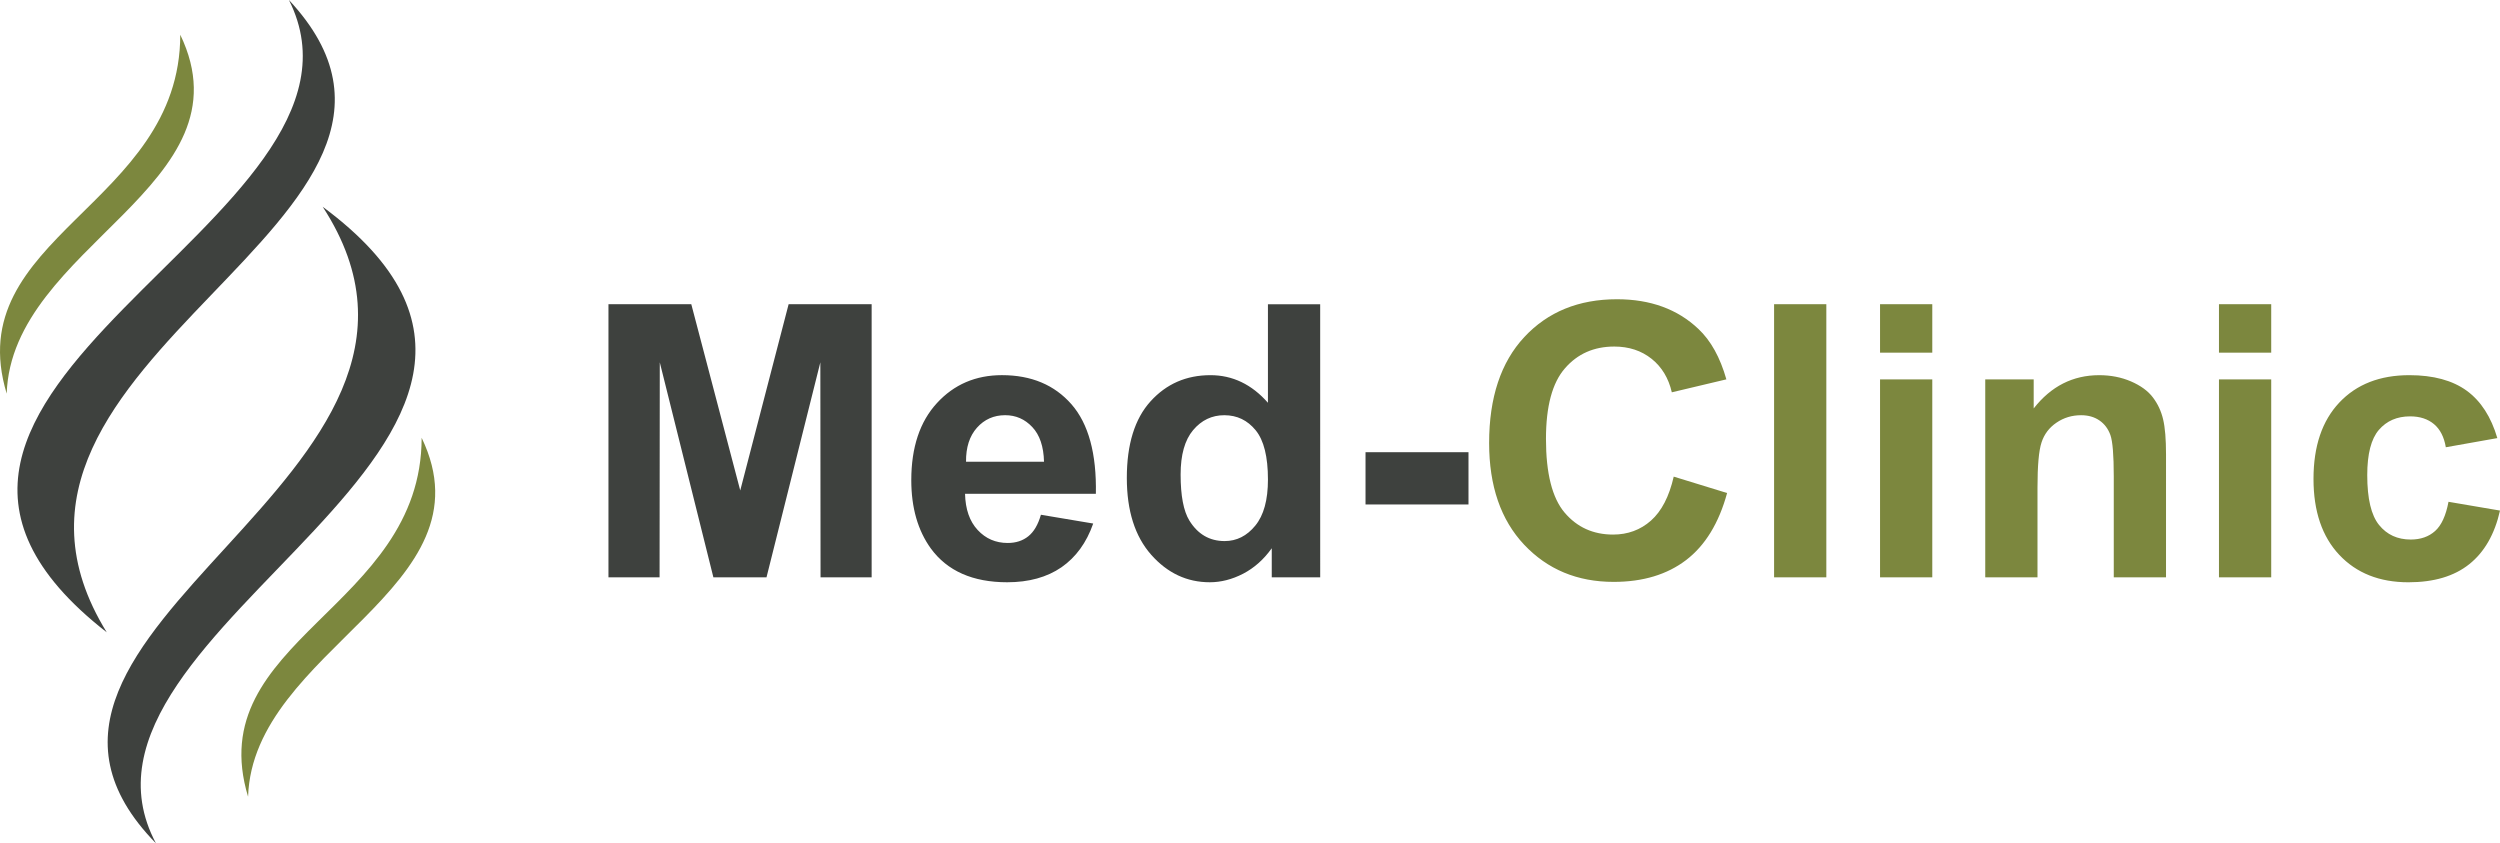
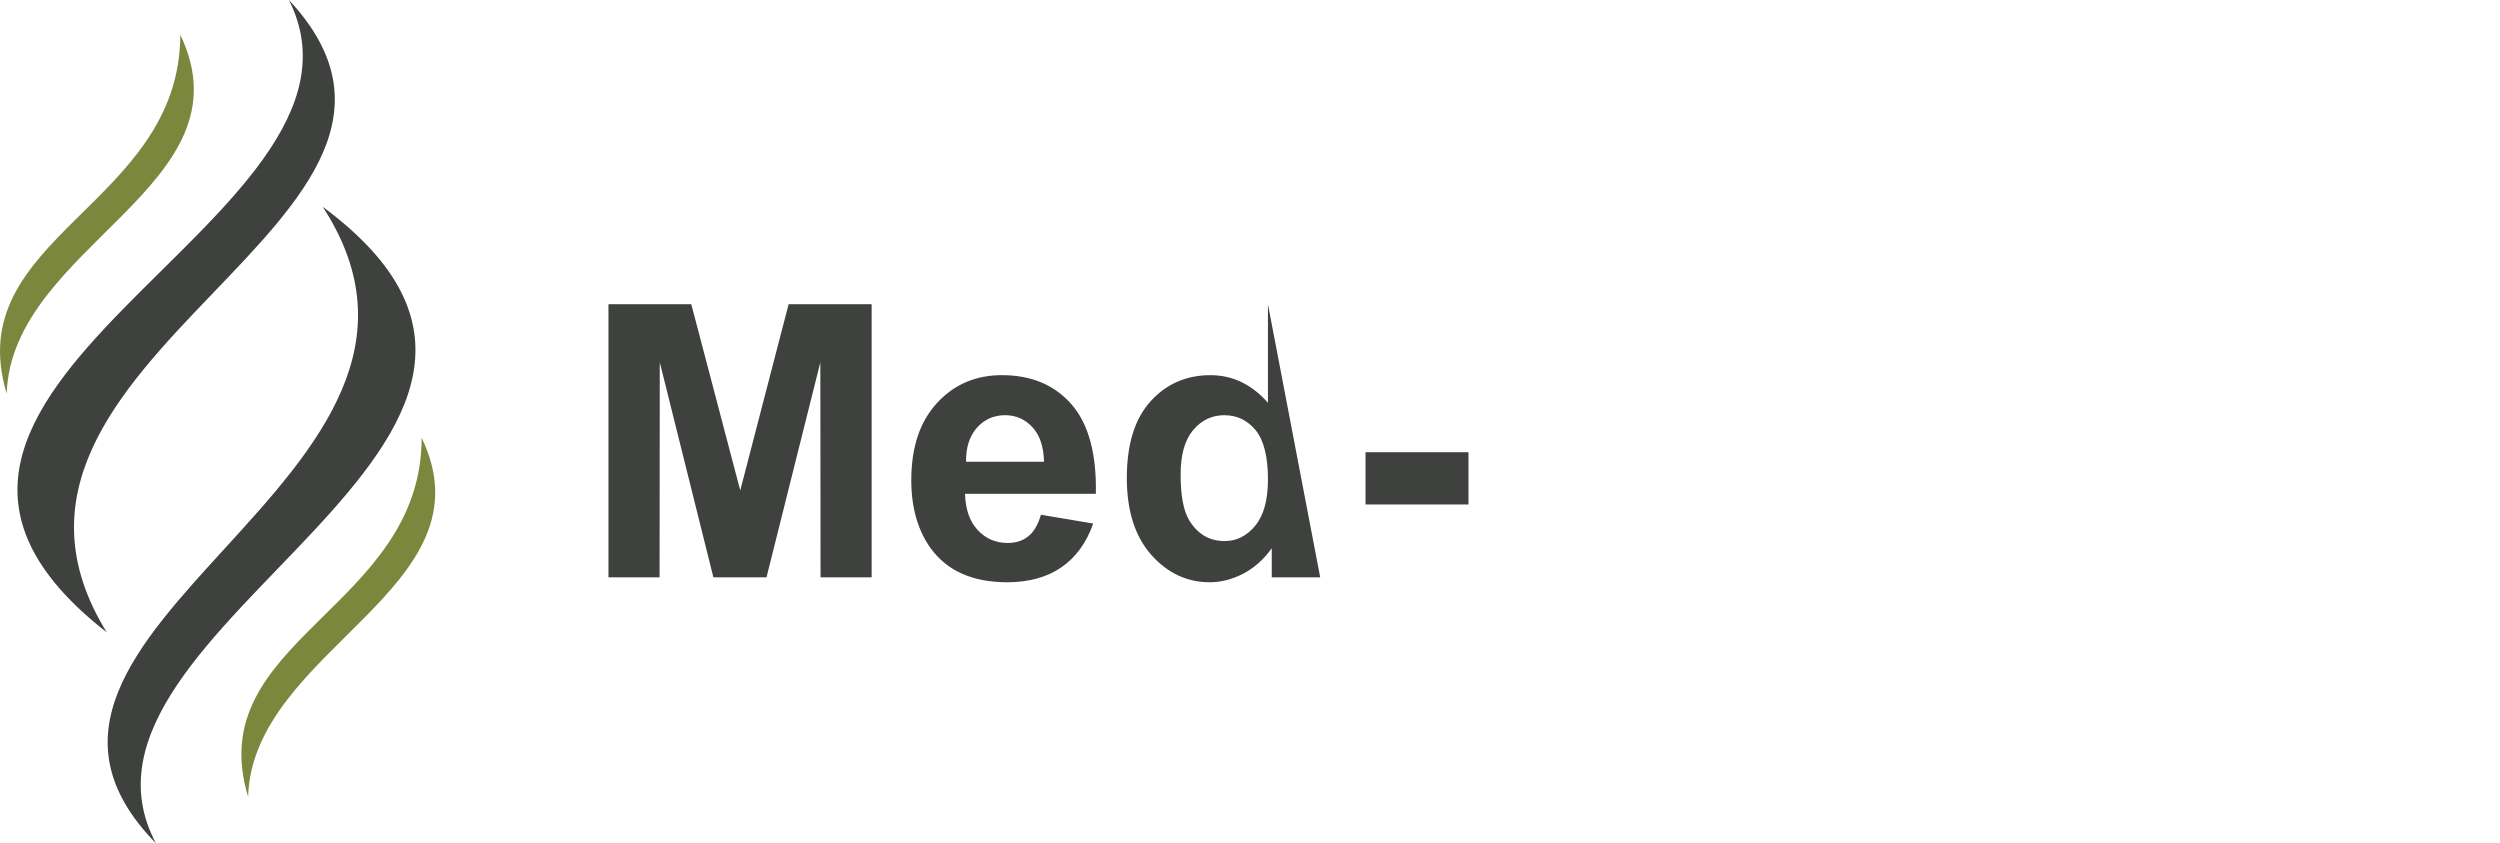
<svg xmlns="http://www.w3.org/2000/svg" width="113.068mm" height="38.142mm" viewBox="0 0 113.068 38.142" version="1.1" id="svg872">
  <defs id="defs869" />
  <g id="layer1" transform="translate(-59.723,-22.806)">
-     <path d="M 87.242,48.916 V 36.565 h 3.746 l 2.214,8.423 2.188,-8.423 h 3.755 v 12.351 h -2.311 l -0.009,-9.723 -2.435,9.723 h -2.403 l -2.424,-9.723 -0.009,9.723 z m 19.561,-2.829 2.363,0.397 c -0.302,0.865 -0.782,1.524 -1.435,1.978 -0.655,0.451 -1.475,0.678 -2.455,0.678 -1.555,0 -2.708,-0.509 -3.453,-1.527 -0.589,-0.816 -0.885,-1.846 -0.885,-3.091 0,-1.483 0.388,-2.648 1.161,-3.487 0.773,-0.842 1.754,-1.262 2.938,-1.262 1.328,0 2.378,0.44 3.148,1.32 0.768,0.88 1.136,2.228 1.101,4.045 h -5.917 c 0.017,0.701 0.207,1.248 0.572,1.639 0.362,0.391 0.816,0.586 1.357,0.586 0.371,0 0.681,-0.101 0.931,-0.302 0.253,-0.201 0.443,-0.526 0.572,-0.975 z m 0.138,-2.398 c -0.017,-0.687 -0.193,-1.21 -0.529,-1.567 -0.336,-0.359 -0.745,-0.538 -1.228,-0.538 -0.515,0 -0.94,0.19 -1.276,0.566 -0.336,0.377 -0.5,0.891 -0.494,1.538 z m 12.491,5.227 h -2.191 v -1.314 c -0.365,0.512 -0.799,0.894 -1.297,1.153 -0.497,0.256 -1,0.385 -1.506,0.385 -1.032,0 -1.915,-0.414 -2.651,-1.245 -0.733,-0.831 -1.101,-1.987 -1.101,-3.473 0,-1.518 0.356,-2.674 1.072,-3.464 0.716,-0.791 1.619,-1.184 2.711,-1.184 1,0 1.869,0.417 2.599,1.248 v -4.456 h 2.363 z m -6.313,-4.649 c 0,0.957 0.132,1.65 0.394,2.079 0.382,0.621 0.914,0.931 1.598,0.931 0.543,0 1.006,-0.233 1.386,-0.699 0.382,-0.466 0.572,-1.159 0.572,-2.084 0,-1.032 -0.184,-1.774 -0.555,-2.228 -0.371,-0.454 -0.842,-0.681 -1.42,-0.681 -0.561,0 -1.029,0.224 -1.409,0.673 -0.377,0.448 -0.566,1.118 -0.566,2.01 z m 8.363,1.354 v -2.363 h 4.657 v 2.363 z" style="fill:#3e413e;fill-rule:evenodd;stroke-width:0.265" id="path20" />
-     <path d="m 135.42,44.362 2.415,0.742 c -0.371,1.36 -0.989,2.369 -1.851,3.03 -0.862,0.658 -1.955,0.989 -3.28,0.989 -1.642,0 -2.99,-0.561 -4.048,-1.682 -1.055,-1.121 -1.584,-2.654 -1.584,-4.6 0,-2.056 0.532,-3.654 1.593,-4.793 1.061,-1.138 2.458,-1.708 4.189,-1.708 1.512,0 2.74,0.448 3.683,1.343 0.563,0.529 0.983,1.288 1.265,2.28 l -2.467,0.586 c -0.147,-0.638 -0.451,-1.144 -0.914,-1.515 -0.466,-0.371 -1.029,-0.555 -1.69,-0.555 -0.917,0 -1.662,0.328 -2.231,0.986 -0.572,0.655 -0.857,1.719 -0.857,3.191 0,1.558 0.282,2.671 0.842,3.332 0.563,0.664 1.294,0.995 2.194,0.995 0.664,0 1.236,-0.21 1.713,-0.632 0.477,-0.423 0.822,-1.084 1.029,-1.989 z m 4.54,4.554 V 36.565 h 2.363 v 12.351 z m 4.792,-10.16 v -2.191 h 2.363 v 2.191 z m 0,10.16 v -8.952 h 2.363 v 8.952 z m 12.934,0 h -2.363 v -4.562 c 0,-0.966 -0.052,-1.59 -0.152,-1.872 -0.103,-0.285 -0.267,-0.503 -0.497,-0.661 -0.23,-0.158 -0.506,-0.236 -0.828,-0.236 -0.414,0 -0.785,0.112 -1.113,0.336 -0.331,0.224 -0.555,0.523 -0.676,0.891 -0.124,0.371 -0.184,1.055 -0.184,2.056 v 4.048 h -2.363 v -8.952 h 2.191 v 1.314 c 0.785,-1.003 1.771,-1.504 2.964,-1.504 0.523,0 1.003,0.095 1.437,0.282 0.437,0.19 0.765,0.428 0.986,0.719 0.224,0.293 0.379,0.624 0.466,0.995 0.089,0.371 0.132,0.9 0.132,1.59 z m 2.395,-10.16 v -2.191 h 2.363 v 2.191 z m 0,10.16 v -8.952 h 2.363 v 8.952 z m 12.589,-6.296 -2.329,0.414 c -0.078,-0.463 -0.256,-0.811 -0.535,-1.046 -0.279,-0.233 -0.638,-0.351 -1.081,-0.351 -0.589,0 -1.061,0.204 -1.412,0.612 -0.351,0.408 -0.526,1.09 -0.526,2.047 0,1.064 0.178,1.814 0.535,2.254 0.356,0.44 0.834,0.658 1.432,0.658 0.448,0 0.816,-0.129 1.101,-0.385 0.287,-0.256 0.489,-0.696 0.607,-1.322 l 2.329,0.397 c -0.241,1.069 -0.704,1.877 -1.389,2.424 -0.684,0.546 -1.601,0.819 -2.754,0.819 -1.305,0 -2.349,-0.414 -3.125,-1.239 -0.779,-0.828 -1.167,-1.972 -1.167,-3.436 0,-1.481 0.391,-2.631 1.17,-3.456 0.779,-0.825 1.834,-1.236 3.165,-1.236 1.087,0 1.952,0.236 2.596,0.704 0.641,0.469 1.101,1.182 1.383,2.142 z" style="fill:#7c873e;fill-rule:evenodd;stroke-width:0.265" id="path22" />
+     <path d="M 87.242,48.916 V 36.565 h 3.746 l 2.214,8.423 2.188,-8.423 h 3.755 v 12.351 h -2.311 l -0.009,-9.723 -2.435,9.723 h -2.403 l -2.424,-9.723 -0.009,9.723 z m 19.561,-2.829 2.363,0.397 c -0.302,0.865 -0.782,1.524 -1.435,1.978 -0.655,0.451 -1.475,0.678 -2.455,0.678 -1.555,0 -2.708,-0.509 -3.453,-1.527 -0.589,-0.816 -0.885,-1.846 -0.885,-3.091 0,-1.483 0.388,-2.648 1.161,-3.487 0.773,-0.842 1.754,-1.262 2.938,-1.262 1.328,0 2.378,0.44 3.148,1.32 0.768,0.88 1.136,2.228 1.101,4.045 h -5.917 c 0.017,0.701 0.207,1.248 0.572,1.639 0.362,0.391 0.816,0.586 1.357,0.586 0.371,0 0.681,-0.101 0.931,-0.302 0.253,-0.201 0.443,-0.526 0.572,-0.975 z m 0.138,-2.398 c -0.017,-0.687 -0.193,-1.21 -0.529,-1.567 -0.336,-0.359 -0.745,-0.538 -1.228,-0.538 -0.515,0 -0.94,0.19 -1.276,0.566 -0.336,0.377 -0.5,0.891 -0.494,1.538 z m 12.491,5.227 h -2.191 v -1.314 c -0.365,0.512 -0.799,0.894 -1.297,1.153 -0.497,0.256 -1,0.385 -1.506,0.385 -1.032,0 -1.915,-0.414 -2.651,-1.245 -0.733,-0.831 -1.101,-1.987 -1.101,-3.473 0,-1.518 0.356,-2.674 1.072,-3.464 0.716,-0.791 1.619,-1.184 2.711,-1.184 1,0 1.869,0.417 2.599,1.248 v -4.456 z m -6.313,-4.649 c 0,0.957 0.132,1.65 0.394,2.079 0.382,0.621 0.914,0.931 1.598,0.931 0.543,0 1.006,-0.233 1.386,-0.699 0.382,-0.466 0.572,-1.159 0.572,-2.084 0,-1.032 -0.184,-1.774 -0.555,-2.228 -0.371,-0.454 -0.842,-0.681 -1.42,-0.681 -0.561,0 -1.029,0.224 -1.409,0.673 -0.377,0.448 -0.566,1.118 -0.566,2.01 z m 8.363,1.354 v -2.363 h 4.657 v 2.363 z" style="fill:#3e413e;fill-rule:evenodd;stroke-width:0.265" id="path20" />
    <path d="m 66.777,60.948 c -9.495,-9.695 15.525,-16.54 7.54,-28.791 14.25,10.556 -12.801,18.925 -7.54,28.791 z m 6.014,-38.142 c 9.256,9.924 -15.924,16.157 -8.24,28.598 -13.989,-10.9 13.259,-18.607 8.24,-28.598 z" style="fill:#3e413e;fill-rule:evenodd;stroke-width:0.265" id="path24" />
    <path d="m 78.793,42.606 c 3.277,6.817 -7.634,9.548 -7.85,16.233 -2.149,-7.094 7.844,-8.504 7.85,-16.233 z M 67.876,24.377 c 3.277,6.817 -7.634,9.549 -7.85,16.233 -2.149,-7.094 7.844,-8.504 7.85,-16.233 z" style="fill:#7c873e;fill-rule:evenodd;stroke-width:0.265" id="path26" />
  </g>
</svg>